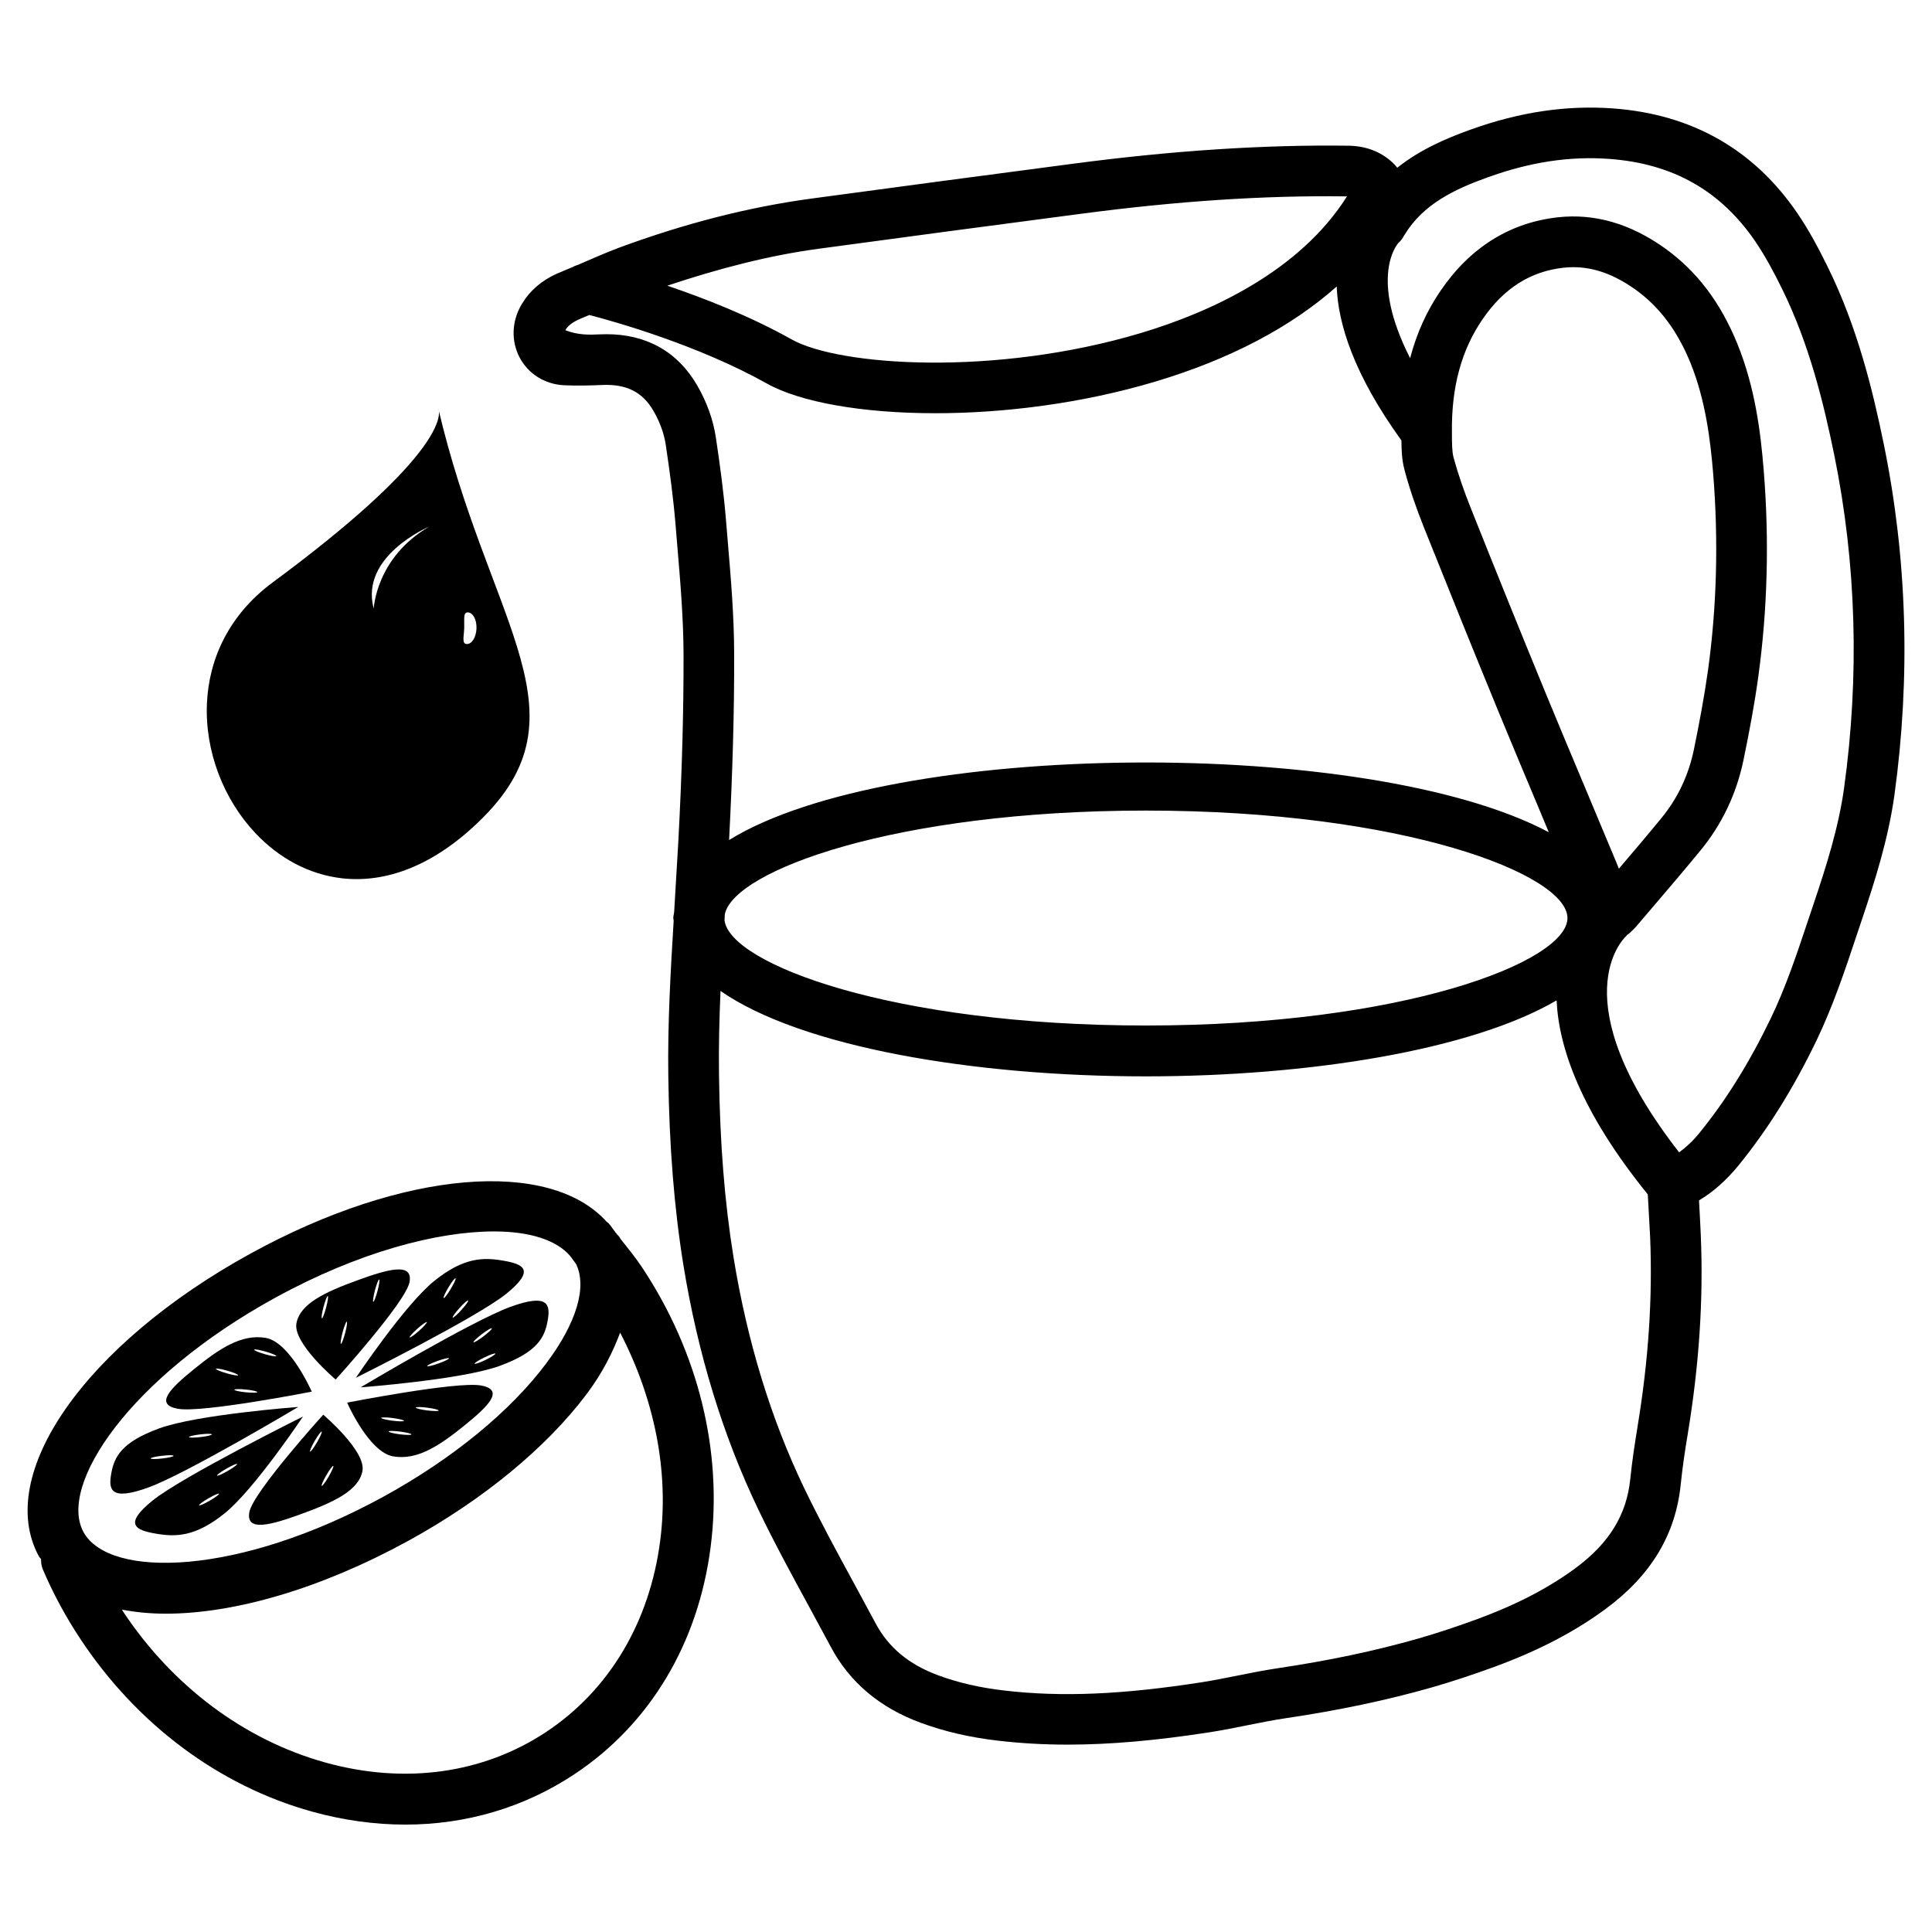
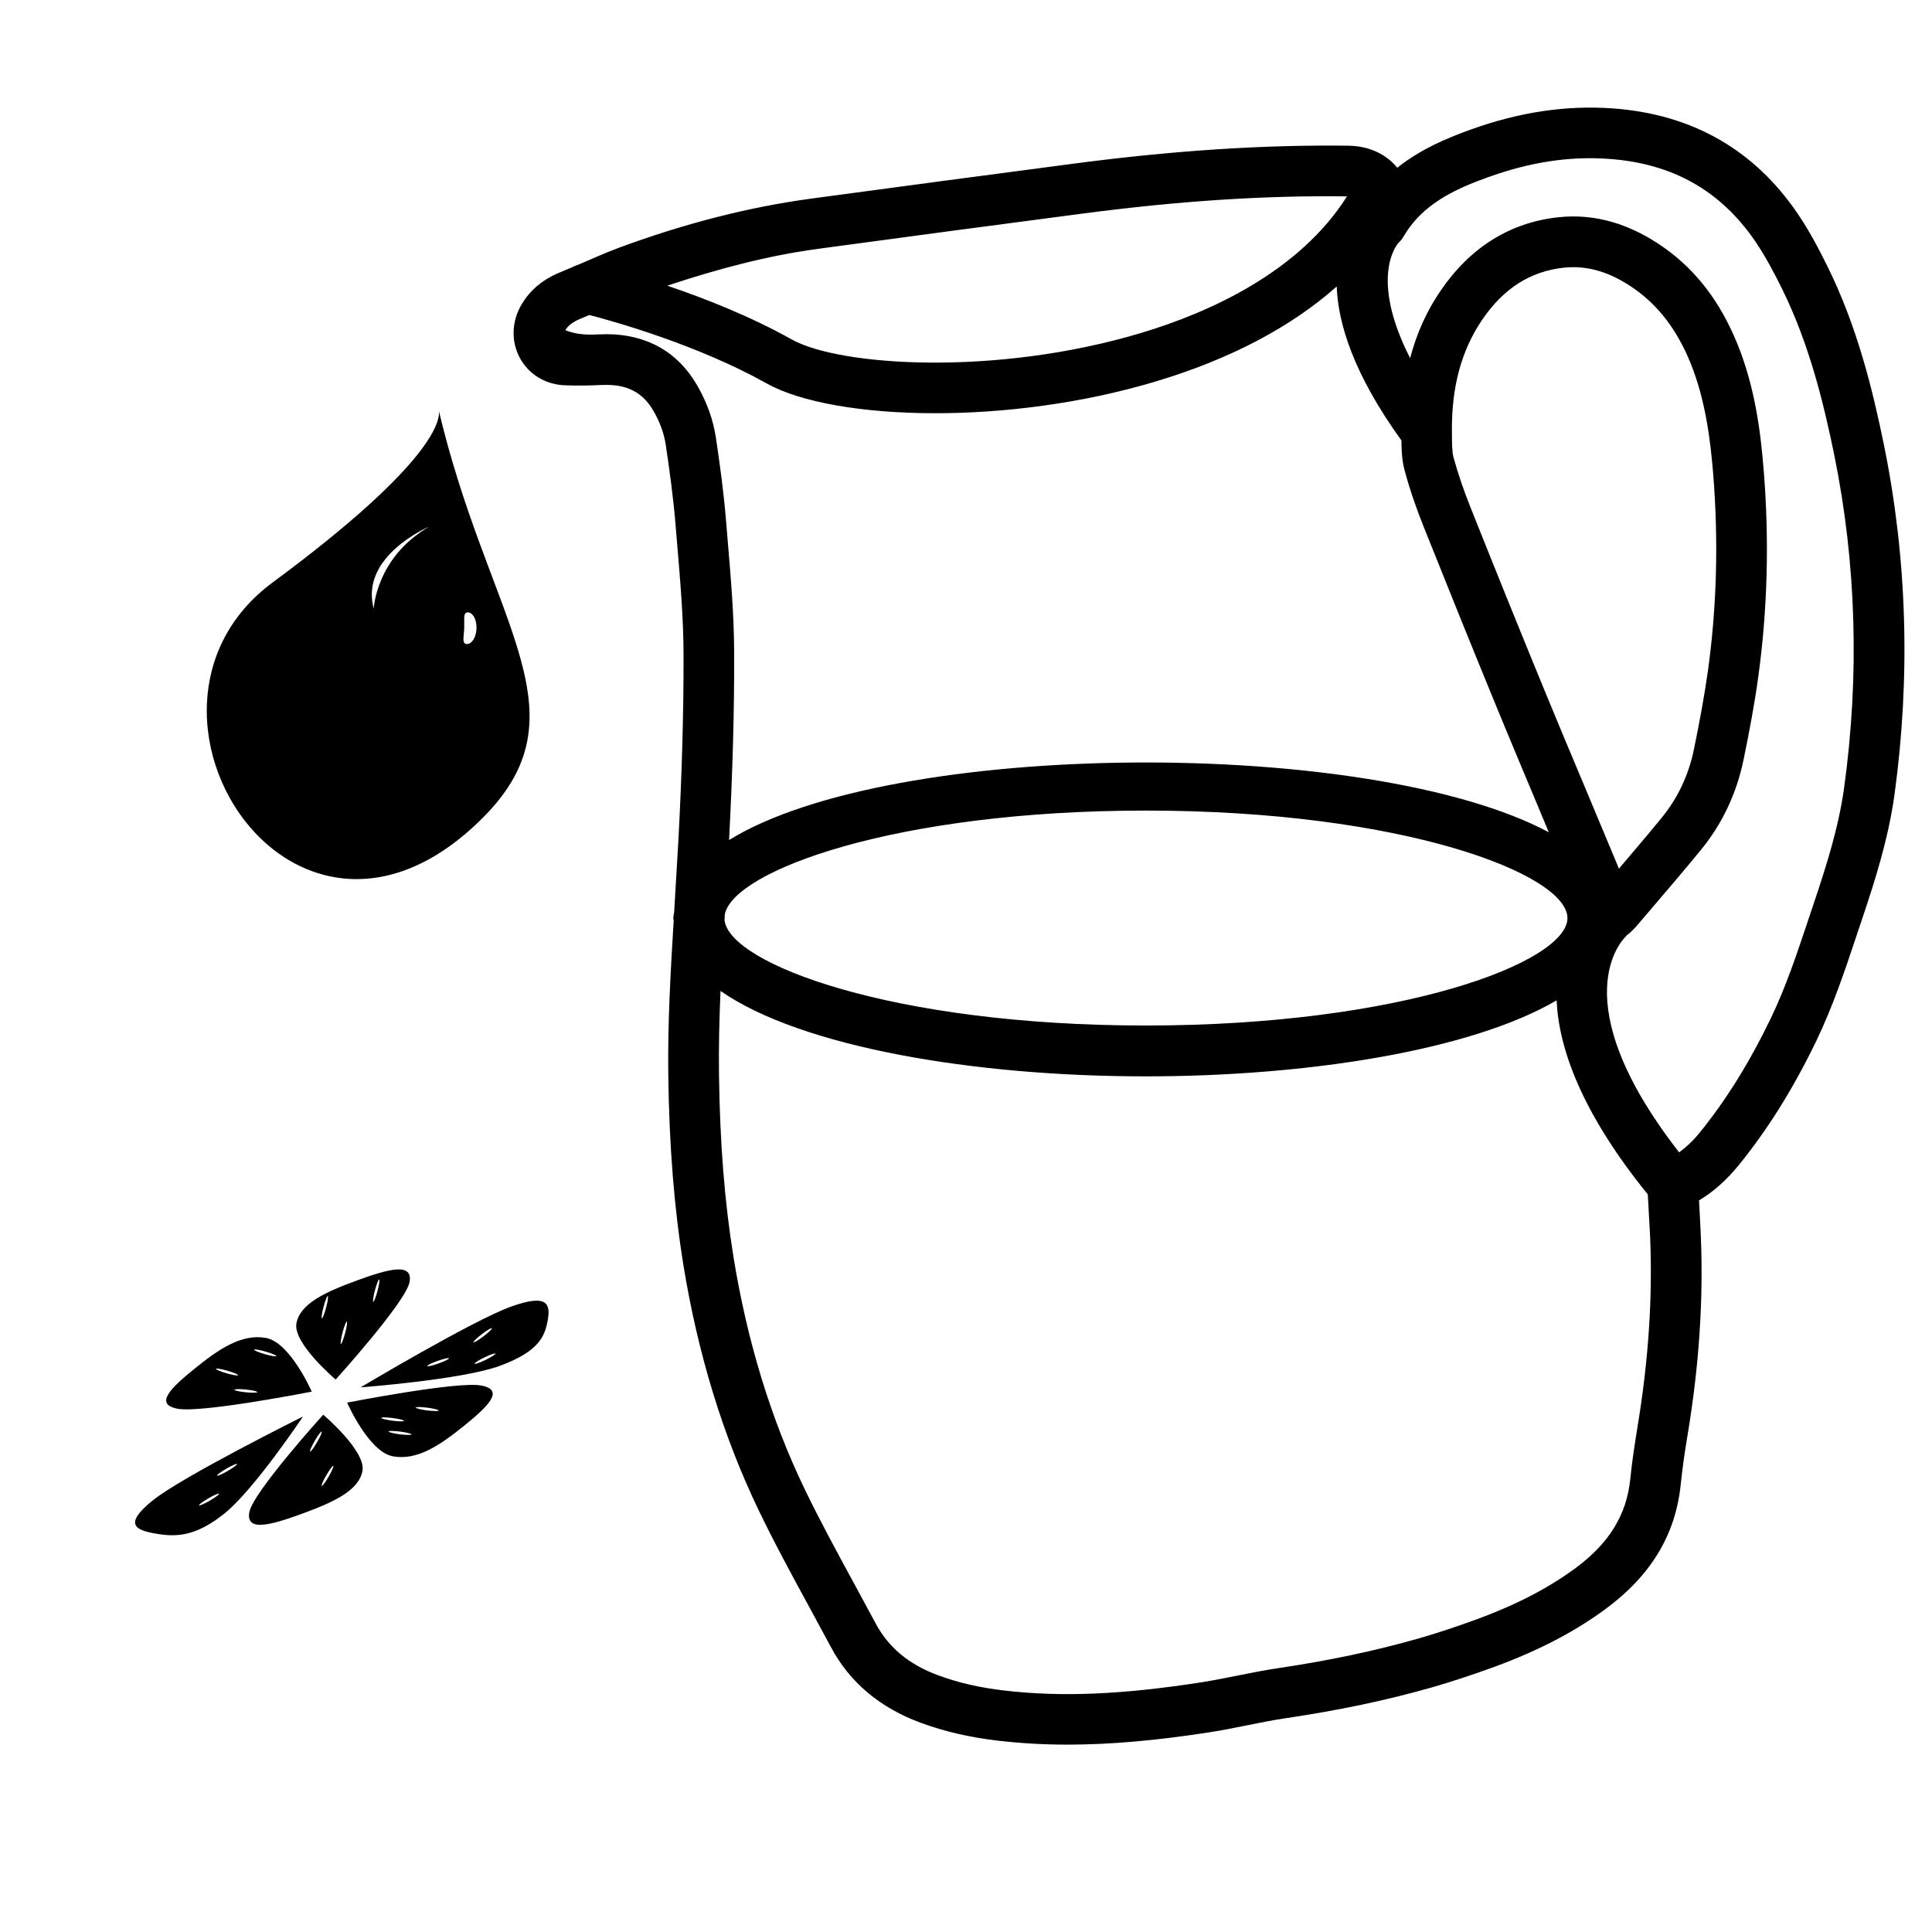
<svg xmlns="http://www.w3.org/2000/svg" fill="#000000" width="800px" height="800px" version="1.1" viewBox="144 144 512 512">
  <g>
-     <path d="m308.36 472.21c-0.035-0.066-0.035-0.133-0.066-0.184-0.25-0.453-0.707-0.754-0.992-1.191-0.688-0.855-1.293-1.832-2.016-2.652-0.152-0.168-0.371-0.25-0.52-0.402-15.082-16.777-53.789-13.855-94.348 8.414-43.883 24.098-67.98 58.625-56.074 80.324 0.133 0.25 0.387 0.418 0.539 0.672-0.035 0.941 0.117 1.898 0.504 2.805 2.719 6.363 6.078 12.578 10.008 18.488 14.98 22.586 36.727 38.777 61.23 45.594 8.328 2.316 16.66 3.461 24.789 3.461 16.105 0 31.488-4.516 44.789-13.336 20.02-13.266 32.848-34.66 36.125-60.273 3.242-25.223-3.223-51.539-18.203-74.109-1.82-2.723-3.816-5.141-5.766-7.609zm-91.477 15.734c22.203-12.191 43.059-17.602 58.039-17.602 9.605 0 16.559 2.336 20.117 6.434 0.035 0.051 0.051 0.102 0.082 0.133 0.539 0.637 1.008 1.379 1.527 2.031 2.988 6.098 0.168 15.652-7.945 26.449-9.523 12.695-24.789 25.191-42.941 35.164-38.441 21.109-72.816 21.914-79.637 9.453-6.809-12.453 12.336-40.984 50.758-62.062zm102.09 64.254c-2.769 21.664-13.504 39.699-30.23 50.785-16.711 11.082-37.5 13.957-58.543 8.094-21.379-5.945-40.438-20.168-53.621-40.055-0.102-0.152-0.152-0.301-0.25-0.453 3.594 0.688 7.457 1.074 11.605 1.074 18.055 0 40.91-6.516 64.27-19.312 19.816-10.867 36.578-24.688 47.242-38.859 4.215-5.625 6.918-11.051 8.902-16.305 9.031 17.445 12.992 36.543 10.625 55.031z" />
    <path d="m229.66 518.91s-18.625 20.555-19.582 25.828c-0.957 5.273 5.625 3.461 13.906 0.438 8.277-3.023 15.113-6.113 16.07-11.371 0.977-5.269-10.395-14.895-10.395-14.895zm-1.645 7.305c-0.84 1.461-1.664 2.57-1.832 2.469-0.168-0.102 0.371-1.359 1.211-2.82 0.84-1.461 1.664-2.57 1.848-2.469 0.168 0.102-0.371 1.359-1.227 2.82zm3.09 9.086c-0.84 1.461-1.664 2.57-1.848 2.469-0.168-0.102 0.371-1.359 1.227-2.82 0.84-1.461 1.664-2.57 1.832-2.469 0.184 0.082-0.371 1.359-1.211 2.82z" />
    <path d="m271.41 511.16c-6.449-1.125-35.418 4.551-35.418 4.551s5.742 13.133 12.191 14.242c6.449 1.125 12.426-2.957 18.844-8.145 6.414-5.176 10.832-9.523 4.383-10.648zm-23.328 8.633c1.68 0.219 3.008 0.555 2.988 0.738-0.035 0.203-1.41 0.184-3.074-0.035-1.68-0.219-3.008-0.555-2.988-0.738 0.02-0.184 1.395-0.184 3.074 0.035zm1.898 4.316c-1.68-0.219-3.008-0.555-2.988-0.754 0.016-0.203 1.41-0.184 3.074 0.035 1.68 0.219 3.008 0.555 2.988 0.738-0.016 0.18-1.41 0.195-3.074-0.02zm7.188-6.332c-1.66-0.219-3.004-0.555-2.973-0.758 0.035-0.203 1.41-0.184 3.074 0.035 1.664 0.219 3.008 0.555 2.988 0.754-0.031 0.188-1.41 0.168-3.09-0.031z" />
    <path d="m239.57 511.66s26.734-2 36.828-5.676c10.094-3.68 11.957-7.625 12.73-11.957 0.789-4.316 0.203-7.371-9.875-3.695-10.094 3.676-39.684 21.328-39.684 21.328zm20.656-6.332c-1.594 0.57-2.938 0.875-3.008 0.688-0.066-0.184 1.176-0.789 2.754-1.359 1.594-0.57 2.938-0.875 3.008-0.688 0.066 0.184-1.176 0.789-2.754 1.359zm11.469-7.758c1.344-1.023 2.535-1.73 2.652-1.562 0.117 0.168-0.875 1.109-2.215 2.133-1.344 1.023-2.535 1.73-2.652 1.562-0.121-0.168 0.871-1.109 2.215-2.133zm0.992 6.816c-1.512 0.738-2.82 1.191-2.906 1.008-0.086-0.184 1.074-0.922 2.586-1.66 1.512-0.738 2.82-1.191 2.906-1.008 0.082 0.184-1.074 0.922-2.586 1.66z" />
-     <path d="m278.2 486.84c7.809-6.332 4.469-7.844-0.824-8.75-5.289-0.922-10.531-0.906-18.355 5.426-7.809 6.332-20.707 25.609-20.707 25.609s32.078-15.957 39.887-22.285zm-10.129 1.797c0.152 0.133-0.656 1.258-1.781 2.504-1.125 1.242-2.168 2.168-2.316 2.031-0.152-0.133 0.656-1.258 1.781-2.504 1.125-1.262 2.168-2.168 2.316-2.031zm-5.238-3.445c0.855-1.445 1.695-2.535 1.883-2.434 0.184 0.102-0.387 1.359-1.258 2.805-0.855 1.445-1.695 2.535-1.863 2.434-0.188-0.102 0.363-1.359 1.238-2.805zm-8.23 10.934c1.258-1.125 2.402-1.898 2.519-1.762 0.117 0.133-0.789 1.176-2.047 2.301-1.258 1.125-2.402 1.898-2.519 1.762-0.117-0.133 0.773-1.176 2.047-2.301z" />
    <path d="m232.95 509.59s18.625-20.555 19.582-25.828c0.957-5.273-5.644-3.461-13.906-0.438-8.277 3.023-15.113 6.113-16.07 11.371-0.977 5.273 10.395 14.895 10.395 14.895zm10.41-23.645c0.438-1.629 0.941-2.922 1.125-2.871 0.184 0.051 0 1.41-0.438 3.039-0.438 1.629-0.941 2.922-1.125 2.871-0.184-0.035 0.02-1.41 0.438-3.039zm-8.582 11.168c0.438-1.629 0.941-2.922 1.125-2.871 0.184 0.051 0 1.41-0.438 3.039s-0.941 2.922-1.125 2.871c-0.184-0.035 0.02-1.41 0.438-3.039zm-5.035-6.785c0.438-1.629 0.941-2.922 1.125-2.871 0.184 0.051 0 1.41-0.438 3.039s-0.941 2.922-1.125 2.871c-0.184-0.035 0-1.395 0.438-3.039z" />
    <path d="m191.2 517.35c6.449 1.125 35.418-4.551 35.418-4.551s-5.742-13.133-12.191-14.242c-6.449-1.125-12.426 2.957-18.844 8.145-6.414 5.176-10.832 9.523-4.383 10.648zm23.191-15.164c1.629 0.469 2.887 1.008 2.84 1.191-0.051 0.184-1.41-0.035-3.039-0.504-1.629-0.469-2.887-1.008-2.84-1.191 0.051-0.199 1.41 0.035 3.039 0.504zm-2.199 10.73c-0.016 0.203-1.395 0.219-3.074 0.051-1.68-0.168-3.023-0.469-3.008-0.672s1.395-0.219 3.074-0.051c1.68 0.168 3.023 0.488 3.008 0.672zm-7.926-5.66c1.629 0.469 2.887 1.008 2.84 1.191-0.051 0.184-1.41-0.035-3.039-0.504-1.629-0.469-2.887-1.008-2.84-1.191 0.066-0.184 1.426 0.035 3.039 0.504z" />
-     <path d="m183.36 538.18c10.094-3.68 39.684-21.328 39.684-21.328s-26.734 2-36.828 5.676c-10.094 3.68-11.957 7.625-12.73 11.957-0.789 4.316-0.219 7.375 9.875 3.695zm13.723-14.055c1.68-0.203 3.055-0.203 3.074 0 0.016 0.203-1.309 0.52-2.988 0.707-1.68 0.203-3.055 0.203-3.074 0-0.02-0.188 1.309-0.508 2.988-0.707zm-10.16 5.676c1.68-0.203 3.055-0.203 3.074 0 0.016 0.203-1.309 0.52-2.988 0.707-1.68 0.203-3.055 0.203-3.074 0-0.035-0.203 1.309-0.523 2.988-0.707z" />
-     <path d="m184.42 541.67c-7.809 6.332-4.469 7.844 0.824 8.75 5.289 0.922 10.531 0.906 18.355-5.426 7.824-6.332 20.707-25.609 20.707-25.609s-32.078 15.957-39.887 22.285zm15.164 0.02c-1.461 0.84-2.719 1.395-2.82 1.227-0.102-0.168 1.008-0.992 2.469-1.848 1.461-0.84 2.719-1.395 2.82-1.211 0.086 0.168-1.008 0.992-2.469 1.832zm4.769-7.879c-1.461 0.84-2.719 1.395-2.82 1.227-0.102-0.168 1.008-0.992 2.469-1.832s2.719-1.395 2.82-1.227c0.102 0.172-1.008 0.992-2.469 1.832z" />
+     <path d="m184.42 541.67c-7.809 6.332-4.469 7.844 0.824 8.75 5.289 0.922 10.531 0.906 18.355-5.426 7.824-6.332 20.707-25.609 20.707-25.609s-32.078 15.957-39.887 22.285m15.164 0.02c-1.461 0.84-2.719 1.395-2.82 1.227-0.102-0.168 1.008-0.992 2.469-1.848 1.461-0.84 2.719-1.395 2.82-1.211 0.086 0.168-1.008 0.992-2.469 1.832zm4.769-7.879c-1.461 0.84-2.719 1.395-2.82 1.227-0.102-0.168 1.008-0.992 2.469-1.832s2.719-1.395 2.82-1.227c0.102 0.172-1.008 0.992-2.469 1.832z" />
    <path d="m643.27 261.94c-2.938-14.359-7.004-31.219-14.98-47.359-2.367-4.805-4.902-9.574-7.91-13.988-11.52-16.945-27.961-26.316-48.887-27.859-12.328-0.891-24.754 0.922-37.852 5.644-6.449 2.316-13.352 5.289-19.348 10.078-0.387-0.504-0.84-0.992-1.328-1.445-3.09-2.84-7.004-4.332-11.637-4.398-22.234-0.285-46.215 1.258-72.648 4.734-23.242 3.055-46.484 6.144-69.695 9.285-16.641 2.266-33.285 6.516-50.852 12.98-3.574 1.328-7.285 2.988-10.945 4.566-0.453 0.168-0.922 0.285-1.344 0.555-1.426 0.637-2.719 1.109-4.231 1.781-4.062 1.797-7.223 4.535-9.355 8.113-2.672 4.469-2.856 9.758-0.52 14.176 2.301 4.301 6.648 7.019 11.672 7.289 3.426 0.164 6.883 0.078 10.309-0.074 6.332-0.234 10.547 1.848 13.453 6.867 1.73 2.988 2.82 6.027 3.273 9.07 1.043 7.004 2 14.039 2.586 21.109l0.453 5.492c0.805 9.453 1.629 19.246 1.664 28.719 0.035 15.133-0.402 31.473-1.395 49.926l-0.957 16.207c-0.051 0.738-0.082 1.512-0.133 2.25-0.051 0.555-0.234 1.074-0.234 1.629 0 0.25 0.102 0.469 0.102 0.723-0.824 13.484-1.613 27.273-1.426 41.043 0.25 18.691 1.562 35.133 4.016 50.262 3.812 23.461 10.496 45.258 19.852 64.738 4.215 8.781 8.883 17.363 13.551 25.93l5.625 10.41c4.988 9.422 13.047 16.207 23.93 20.188 6.297 2.316 12.98 3.848 20.438 4.719 5.961 0.688 12.023 1.043 18.422 1.043 11.25 0 23.461-1.074 37.734-3.293 3.324-0.52 6.633-1.176 9.926-1.848 3.344-0.672 6.684-1.344 10.059-1.848 14.176-2.098 26.836-4.769 38.742-8.16 5.594-1.613 11.152-3.461 16.609-5.457 11.672-4.281 21.344-9.32 29.559-15.398 12.008-8.883 18.523-19.715 19.852-33.066 0.453-4.367 1.09-8.715 1.812-13.016 3.074-18.559 4.215-35.906 3.492-53-0.117-2.938-0.301-5.894-0.453-8.852l-0.016-0.285c3.746-2.234 7.203-5.289 10.48-9.285 7.742-9.523 14.477-20.305 20.605-32.984 4.418-9.188 7.625-18.773 10.715-28.062l1.395-4.164c3.461-10.277 6.969-21.312 8.598-32.965 4.293-31.336 3.371-62.523-2.777-92.719zm-282.5-51.992c23.207-3.156 46.434-6.231 69.645-9.285 25.695-3.391 48.754-4.922 70.551-4.617-12.594 19.934-36.223 30.699-54.562 36.191-38.609 11.57-79.922 8.801-92.602 1.715-11.051-6.195-23.109-10.898-32.965-14.242 13.652-4.555 26.883-8 39.934-9.762zm-56.043 22.621c-0.52 0-1.059 0.016-1.578 0.035-2.973 0.148-6.012 0.215-9.336-1.094 0.688-1.16 1.746-2.047 3.844-2.973 0.824-0.371 1.68-0.688 2.519-1.059 6.734 1.746 28.801 7.945 47.074 18.172 8.801 4.922 25.207 7.859 44.605 7.859 18.121 0 38.844-2.551 58.426-8.414 19.715-5.91 35.887-14.441 47.961-25.172 0.352 9.84 4.5 23.277 17.145 40.793 0.035 2.484 0.102 5.172 0.855 7.945 1.344 5.039 3.09 10.027 5.019 14.879 6.566 16.441 13.199 32.863 19.934 49.254 3.41 8.262 6.867 16.508 10.328 24.754l2.922 7.004c-47.527-25.324-174.02-24.621-217.23 2.066 0.941-18.137 1.395-34.359 1.344-49.355-0.016-10.043-0.875-20.086-1.695-29.809l-0.453-5.457c-0.605-7.356-1.594-14.676-2.688-21.984-0.707-4.719-2.352-9.355-4.922-13.805-5.133-8.957-13.445-13.641-24.078-13.641zm31.355 153.75c2.285-11.555 45.176-27.508 111.56-27.508 68.234 0 111.75 16.879 111.75 28.48 0 11.605-43.527 28.48-111.75 28.48-67.109 0-110.23-16.305-111.64-27.895 0.02-0.5 0.051-1.039 0.086-1.559zm236.94-12.109c-0.234-0.605-0.469-1.191-0.723-1.781l-8.398-20.086c-3.461-8.211-6.902-16.441-10.293-24.668-6.719-16.34-13.336-32.715-19.867-49.105-1.746-4.367-3.309-8.832-4.551-13.402-0.387-1.496-0.402-3.492-0.418-6.684-0.133-11.941 2.519-21.715 8.113-29.875 5.644-8.23 12.68-12.695 21.531-13.672 0.855-0.082 1.715-0.133 2.551-0.133 5.457 0 10.848 1.949 16.406 5.91 6.348 4.535 11.133 10.898 14.629 19.48 3.996 9.875 5.289 20.504 6.027 29.574 1.395 17.516 0.941 34.949-1.379 51.773-0.992 7.07-2.316 14.105-3.746 21.074-1.426 6.887-4.348 13.031-8.699 18.289-3.644 4.453-7.406 8.871-11.184 13.305zm4.953 147.84c-0.754 4.602-1.461 9.219-1.93 13.855-0.957 9.504-5.559 17.027-14.477 23.629-7.152 5.289-15.719 9.742-26.18 13.586-5.172 1.883-10.395 3.644-15.684 5.156-11.336 3.223-23.445 5.793-37.012 7.809-3.594 0.539-7.172 1.242-10.73 1.965-3.125 0.621-6.215 1.242-9.355 1.746-21.16 3.293-37.316 3.996-52.547 2.199-6.383-0.738-12.074-2.047-17.363-3.996-7.793-2.856-13.25-7.371-16.691-13.871l-5.691-10.531c-4.551-8.363-9.102-16.727-13.234-25.309-8.801-18.34-15.082-38.879-18.691-61.113-2.352-14.461-3.609-30.262-3.848-48.281-0.102-7.371 0.082-14.844 0.402-22.285 21.395 14.895 67.191 22.637 112.68 22.637 42.906 0 86.168-6.852 108.89-20.137 0.57 12.496 6.398 29.488 24.168 51.422l0.621 11.285c0.664 16.141-0.426 32.602-3.332 50.234zm54.73-169.23c-1.461 10.496-4.754 20.84-8.012 30.516l-1.41 4.199c-3.106 9.305-6.012 18.07-10.078 26.484-5.66 11.707-11.84 21.629-18.91 30.312-1.762 2.148-3.512 3.746-5.309 5.055-31.504-40.473-14.746-56.645-14.09-57.25 0.152-0.117 0.203-0.301 0.336-0.418 0.133-0.102 0.32-0.152 0.438-0.27 0.27-0.219 1.629-1.547 1.832-1.797l4.516-5.289c4.231-4.953 8.465-9.91 12.578-14.93 5.742-6.953 9.59-15.047 11.469-24.117 1.496-7.273 2.887-14.578 3.894-21.949 2.453-17.801 2.938-36.207 1.445-54.68-0.805-10.109-2.285-22-6.984-33.57-4.484-11.016-10.781-19.297-19.246-25.359-9.102-6.481-18.539-9.238-28.246-8.18-12.797 1.41-23.277 7.961-31.137 19.43-3.695 5.406-6.363 11.32-8.094 17.902-10.914-21.395-3.492-30.109-3.106-30.531 0.656-0.586 1.16-1.277 1.527-2.016 0.016-0.035 0.066-0.051 0.082-0.082 4.922-8.23 13.469-12.207 22-15.266 11.27-4.082 21.781-5.676 32.312-4.902 16.859 1.242 29.539 8.445 38.758 22 2.637 3.914 4.887 8.145 6.984 12.41 7.289 14.762 11.082 30.582 13.855 44.102 5.836 28.711 6.711 58.387 2.594 88.195z" />
    <path d="m234.66 376.76c11.336 1.277 24.316-3.055 37.266-16.02 14.594-14.594 14.441-27.977 9.07-45.426-4.973-16.121-14.426-35.738-20.824-62.992 0 0 1.695 3.008-5.441 12.023-5.625 7.098-16.711 17.93-38.426 33.969-11.672 8.613-16.945 20.336-17.465 32.074-0.57 12.711 4.418 25.477 12.848 34.41 6.113 6.484 14.039 10.953 22.973 11.961zm32.363-66.32c0.082-2.301-0.355-4.199 0.988-4.148 1.344 0.051 2.352 1.965 2.266 4.281-0.098 2.32-1.238 4.148-2.582 4.102-1.344-0.051-0.758-1.918-0.672-4.234zm-9.289-26.871c-14.121 8.195-14.691 21.734-14.691 21.734-3.781-13.957 14.691-21.734 14.691-21.734z" />
  </g>
</svg>